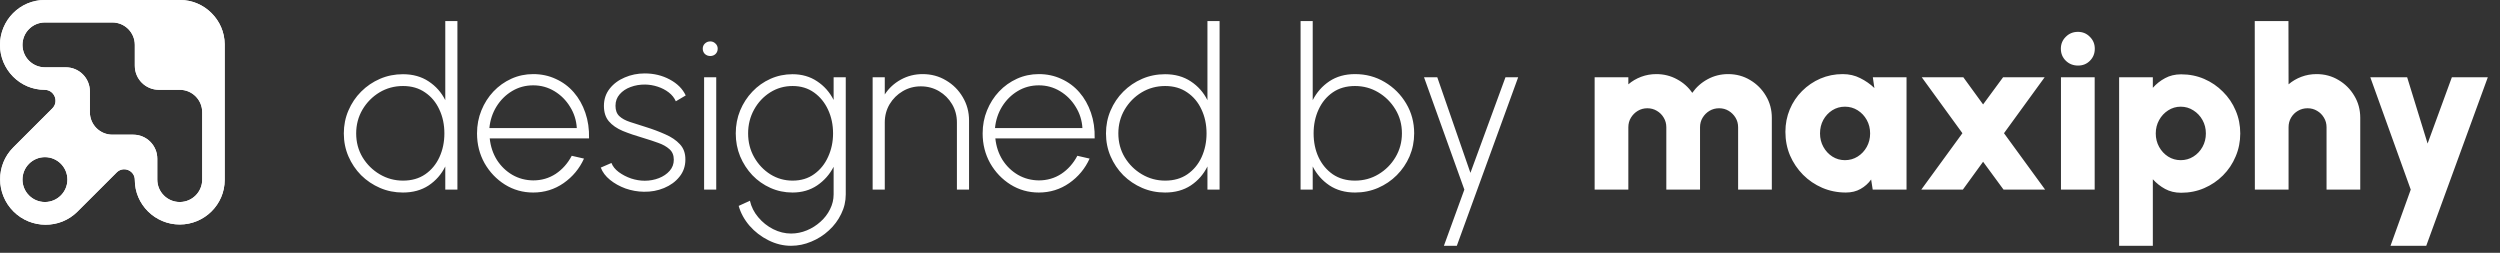
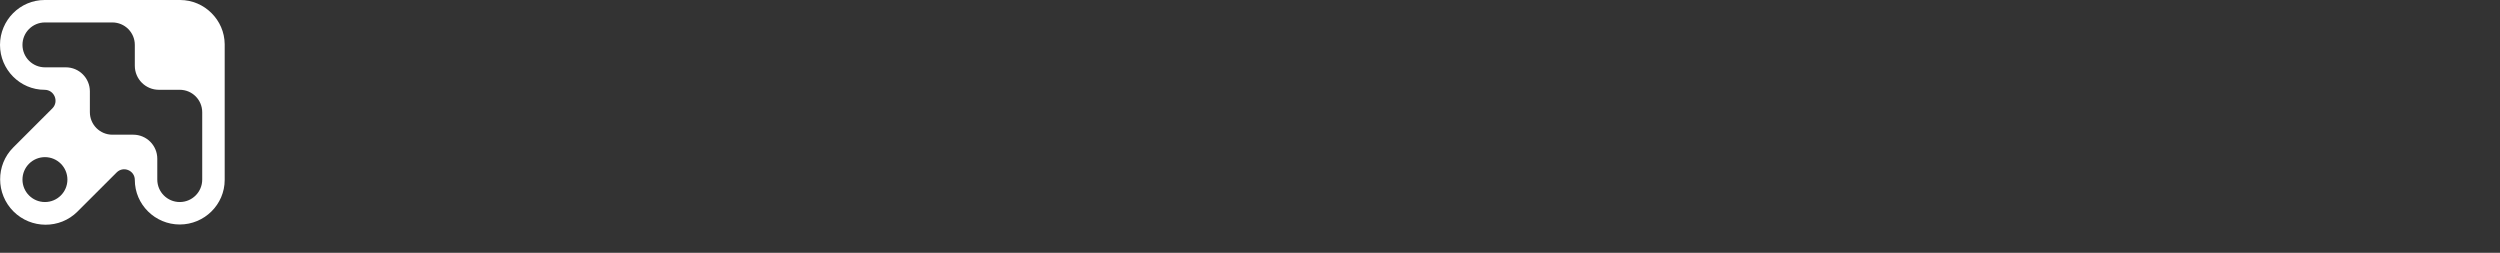
<svg xmlns="http://www.w3.org/2000/svg" width="178" height="18" viewBox="0 0 178 18" fill="none">
  <rect x="0" y="0" width="178" height="18" fill="#333333" stroke="none" />
  <path fill-rule="evenodd" clip-rule="evenodd" d="M0 3.197C0 1.444 1.422 0 3.176 0H12.822C13.696 0 14.488 0.359 15.062 0.935C15.633 1.503 15.991 2.284 15.998 3.146C16.001 3.223 16.001 3.299 15.998 3.376V12.811C15.998 14.563 14.553 15.984 12.798 15.984C11.044 15.984 9.599 14.563 9.599 12.811C9.599 12.137 8.785 11.8 8.308 12.276L5.512 15.069C4.259 16.321 2.211 16.305 0.958 15.053C-0.295 13.801 -0.312 11.754 0.941 10.502L3.725 7.72C4.215 7.231 3.869 6.394 3.176 6.394C1.422 6.394 0 4.949 0 3.197ZM3.2 4.794C2.316 4.794 1.6 4.079 1.6 3.196C1.6 2.313 2.316 1.598 3.2 1.598H7.999C8.883 1.598 9.599 2.313 9.599 3.196V4.682C9.599 5.627 10.365 6.393 11.31 6.393H12.799C13.682 6.393 14.398 7.108 14.398 7.991V12.786C14.398 13.669 13.682 14.385 12.799 14.385C11.915 14.385 11.199 13.669 11.199 12.786V11.3C11.199 10.356 10.433 9.59 9.488 9.59H7.999C7.116 9.59 6.399 8.874 6.399 7.991V6.505C6.399 5.56 5.633 4.794 4.688 4.794H3.2ZM3.2 11.188C2.317 11.188 1.6 11.904 1.6 12.787C1.6 13.669 2.317 14.385 3.2 14.385C4.083 14.385 4.8 13.669 4.8 12.787C4.8 11.904 4.083 11.188 3.2 11.188Z" fill="white" />
-   <path fill-rule="evenodd" clip-rule="evenodd" d="M14.459 1.542L14.456 1.539C14.034 1.115 13.457 0.855 12.822 0.855H8.738C9.733 1.169 10.454 2.098 10.454 3.196V4.682C10.454 5.154 10.838 5.537 11.31 5.537H12.799C13.899 5.537 14.831 6.261 15.143 7.258V3.361L15.143 3.346C15.145 3.29 15.145 3.233 15.143 3.177L15.143 3.165L15.143 3.154C15.137 2.528 14.879 1.96 14.459 1.542ZM10.343 12.211V11.3C10.343 10.828 9.96 10.445 9.488 10.445H7.999C6.644 10.445 5.544 9.347 5.544 7.991V6.505C5.544 6.033 5.161 5.65 4.688 5.65H3.782C4.811 6.053 5.204 7.453 4.33 8.326L2.018 10.635C2.369 10.443 2.772 10.333 3.2 10.333C4.554 10.333 5.655 11.431 5.655 12.787C5.655 13.267 5.517 13.716 5.278 14.094L7.704 11.671C8.565 10.81 9.945 11.197 10.343 12.211ZM15.062 0.935C14.488 0.359 13.696 0 12.822 0H3.176C1.422 0 0 1.444 0 3.197C0 4.949 1.422 6.394 3.176 6.394C3.869 6.394 4.215 7.231 3.725 7.72L0.941 10.502C-0.312 11.754 -0.295 13.801 0.958 15.053C2.211 16.305 4.259 16.321 5.512 15.069L8.308 12.276C8.785 11.8 9.599 12.137 9.599 12.811C9.599 14.563 11.044 15.984 12.798 15.984C14.553 15.984 15.998 14.563 15.998 12.811V3.376C16.001 3.299 16.001 3.223 15.998 3.146C15.991 2.284 15.633 1.503 15.062 0.935ZM1.6 3.196C1.6 4.079 2.316 4.794 3.2 4.794H4.688C5.633 4.794 6.399 5.56 6.399 6.505V7.991C6.399 8.874 7.116 9.59 7.999 9.59H9.488C10.433 9.59 11.199 10.356 11.199 11.3V12.786C11.199 13.669 11.915 14.385 12.799 14.385C13.682 14.385 14.398 13.669 14.398 12.786V7.991C14.398 7.108 13.682 6.393 12.799 6.393H11.31C10.365 6.393 9.599 5.627 9.599 4.682V3.196C9.599 2.313 8.883 1.598 7.999 1.598H3.2C2.316 1.598 1.6 2.313 1.6 3.196ZM1.6 12.787C1.6 11.904 2.317 11.188 3.2 11.188C4.083 11.188 4.8 11.904 4.8 12.787C4.8 13.669 4.083 14.385 3.2 14.385C2.317 14.385 1.6 13.669 1.6 12.787Z" fill="white" />
-   <path d="M31.704 1.5H32.568V13.5H31.704V11.852C31.427 12.412 31.032 12.863 30.52 13.204C30.008 13.54 29.397 13.708 28.688 13.708C28.107 13.708 27.563 13.599 27.056 13.38C26.549 13.161 26.101 12.86 25.712 12.476C25.328 12.087 25.027 11.639 24.808 11.132C24.589 10.625 24.48 10.081 24.48 9.5C24.48 8.919 24.589 8.375 24.808 7.868C25.027 7.356 25.328 6.908 25.712 6.524C26.101 6.135 26.549 5.831 27.056 5.612C27.563 5.393 28.107 5.284 28.688 5.284C29.397 5.284 30.008 5.455 30.52 5.796C31.032 6.132 31.427 6.577 31.704 7.132V1.5ZM28.696 12.86C29.309 12.86 29.835 12.711 30.272 12.412C30.715 12.108 31.053 11.7 31.288 11.188C31.523 10.676 31.64 10.113 31.64 9.5C31.64 8.871 31.52 8.303 31.28 7.796C31.045 7.284 30.707 6.879 30.264 6.58C29.827 6.276 29.304 6.124 28.696 6.124C28.083 6.124 27.523 6.276 27.016 6.58C26.515 6.884 26.112 7.292 25.808 7.804C25.509 8.316 25.36 8.881 25.36 9.5C25.36 10.129 25.512 10.697 25.816 11.204C26.125 11.711 26.533 12.113 27.04 12.412C27.547 12.711 28.099 12.86 28.696 12.86ZM37.964 13.708C37.228 13.708 36.556 13.519 35.948 13.14C35.346 12.761 34.863 12.255 34.5 11.62C34.143 10.98 33.964 10.273 33.964 9.5C33.964 8.913 34.068 8.367 34.276 7.86C34.484 7.348 34.77 6.9 35.132 6.516C35.5 6.127 35.927 5.823 36.412 5.604C36.898 5.385 37.415 5.276 37.964 5.276C38.546 5.276 39.082 5.391 39.572 5.62C40.068 5.844 40.495 6.161 40.852 6.572C41.21 6.983 41.484 7.468 41.676 8.028C41.868 8.583 41.956 9.191 41.94 9.852H34.868C34.927 10.423 35.098 10.935 35.38 11.388C35.668 11.836 36.036 12.191 36.484 12.452C36.932 12.708 37.426 12.839 37.964 12.844C38.556 12.844 39.09 12.689 39.564 12.38C40.039 12.065 40.42 11.636 40.708 11.092L41.58 11.292C41.26 12.001 40.778 12.583 40.132 13.036C39.487 13.484 38.764 13.708 37.964 13.708ZM34.844 9.116H41.068C41.036 8.567 40.876 8.063 40.588 7.604C40.306 7.14 39.935 6.769 39.476 6.492C39.018 6.215 38.514 6.076 37.964 6.076C37.415 6.076 36.914 6.212 36.46 6.484C36.007 6.756 35.636 7.124 35.348 7.588C35.066 8.047 34.898 8.556 34.844 9.116ZM45.839 13.652C45.396 13.647 44.962 13.569 44.535 13.42C44.114 13.265 43.746 13.06 43.431 12.804C43.116 12.548 42.898 12.257 42.775 11.932L43.535 11.604C43.626 11.844 43.799 12.06 44.055 12.252C44.316 12.444 44.61 12.596 44.935 12.708C45.266 12.815 45.588 12.868 45.903 12.868C46.26 12.868 46.596 12.807 46.911 12.684C47.226 12.561 47.482 12.388 47.679 12.164C47.876 11.94 47.975 11.676 47.975 11.372C47.975 11.052 47.871 10.801 47.663 10.62C47.455 10.433 47.188 10.284 46.863 10.172C46.543 10.055 46.212 9.945 45.871 9.844C45.284 9.673 44.775 9.5 44.343 9.324C43.916 9.143 43.586 8.913 43.351 8.636C43.116 8.359 42.999 7.993 42.999 7.54C42.999 7.071 43.135 6.663 43.407 6.316C43.679 5.969 44.036 5.703 44.479 5.516C44.922 5.324 45.396 5.228 45.903 5.228C46.559 5.228 47.154 5.372 47.687 5.66C48.226 5.948 48.604 6.327 48.823 6.796L48.119 7.212C48.012 6.967 47.844 6.756 47.615 6.58C47.386 6.404 47.124 6.268 46.831 6.172C46.538 6.076 46.242 6.025 45.943 6.02C45.57 6.015 45.22 6.073 44.895 6.196C44.575 6.313 44.316 6.487 44.119 6.716C43.922 6.94 43.823 7.212 43.823 7.532C43.823 7.852 43.914 8.097 44.095 8.268C44.276 8.439 44.53 8.577 44.855 8.684C45.18 8.785 45.556 8.905 45.983 9.044C46.479 9.199 46.94 9.372 47.367 9.564C47.799 9.751 48.146 9.985 48.407 10.268C48.674 10.551 48.804 10.916 48.799 11.364C48.799 11.833 48.658 12.241 48.375 12.588C48.098 12.935 47.732 13.201 47.279 13.388C46.831 13.575 46.351 13.663 45.839 13.652ZM50.132 5.5H50.996V13.5H50.132V5.5ZM50.572 3.988C50.422 3.988 50.294 3.94 50.188 3.844C50.087 3.743 50.036 3.617 50.036 3.468C50.036 3.319 50.087 3.196 50.188 3.1C50.294 2.999 50.422 2.948 50.572 2.948C50.716 2.948 50.839 2.999 50.94 3.1C51.047 3.196 51.1 3.319 51.1 3.468C51.1 3.617 51.049 3.743 50.948 3.844C50.846 3.94 50.721 3.988 50.572 3.988ZM59.354 5.5H60.218V13.836C60.218 14.332 60.109 14.799 59.89 15.236C59.677 15.679 59.386 16.068 59.018 16.404C58.65 16.745 58.232 17.012 57.762 17.204C57.298 17.401 56.818 17.5 56.322 17.5C55.768 17.5 55.232 17.369 54.714 17.108C54.197 16.852 53.749 16.508 53.37 16.076C52.997 15.644 52.738 15.172 52.594 14.66L53.394 14.292C53.49 14.724 53.688 15.116 53.986 15.468C54.285 15.825 54.64 16.108 55.05 16.316C55.466 16.524 55.89 16.628 56.322 16.628C56.706 16.628 57.08 16.553 57.442 16.404C57.805 16.255 58.13 16.049 58.418 15.788C58.706 15.532 58.933 15.236 59.098 14.9C59.269 14.564 59.354 14.209 59.354 13.836V11.876C59.072 12.42 58.68 12.863 58.178 13.204C57.677 13.54 57.093 13.708 56.426 13.708C55.872 13.708 55.349 13.599 54.858 13.38C54.368 13.161 53.938 12.86 53.57 12.476C53.202 12.087 52.912 11.639 52.698 11.132C52.49 10.625 52.386 10.081 52.386 9.5C52.386 8.919 52.49 8.375 52.698 7.868C52.912 7.356 53.202 6.908 53.57 6.524C53.938 6.135 54.368 5.831 54.858 5.612C55.349 5.393 55.872 5.284 56.426 5.284C57.093 5.284 57.677 5.452 58.178 5.788C58.68 6.119 59.072 6.561 59.354 7.116V5.5ZM56.434 12.86C57.032 12.86 57.544 12.705 57.97 12.396C58.402 12.087 58.733 11.676 58.962 11.164C59.197 10.652 59.314 10.097 59.314 9.5C59.314 8.887 59.197 8.327 58.962 7.82C58.728 7.308 58.394 6.897 57.962 6.588C57.53 6.279 57.021 6.124 56.434 6.124C55.848 6.124 55.314 6.276 54.834 6.58C54.354 6.884 53.973 7.292 53.69 7.804C53.408 8.316 53.266 8.881 53.266 9.5C53.266 10.124 53.41 10.689 53.698 11.196C53.986 11.703 54.37 12.108 54.85 12.412C55.33 12.711 55.858 12.86 56.434 12.86ZM68.996 8.58V13.5H68.132V8.716C68.132 8.241 68.017 7.809 67.788 7.42C67.558 7.031 67.249 6.721 66.86 6.492C66.471 6.263 66.038 6.148 65.564 6.148C65.094 6.148 64.665 6.263 64.276 6.492C63.886 6.721 63.575 7.031 63.34 7.42C63.111 7.809 62.996 8.241 62.996 8.716V13.5H62.132V5.5H62.996V6.724C63.284 6.281 63.665 5.929 64.14 5.668C64.615 5.407 65.132 5.276 65.692 5.276C66.305 5.276 66.86 5.425 67.356 5.724C67.857 6.017 68.254 6.415 68.548 6.916C68.847 7.417 68.996 7.972 68.996 8.58ZM73.964 13.708C73.228 13.708 72.556 13.519 71.948 13.14C71.346 12.761 70.863 12.255 70.5 11.62C70.143 10.98 69.964 10.273 69.964 9.5C69.964 8.913 70.068 8.367 70.276 7.86C70.484 7.348 70.77 6.9 71.132 6.516C71.5 6.127 71.927 5.823 72.412 5.604C72.898 5.385 73.415 5.276 73.964 5.276C74.546 5.276 75.082 5.391 75.572 5.62C76.068 5.844 76.495 6.161 76.852 6.572C77.21 6.983 77.484 7.468 77.676 8.028C77.868 8.583 77.956 9.191 77.94 9.852H70.868C70.927 10.423 71.098 10.935 71.38 11.388C71.668 11.836 72.036 12.191 72.484 12.452C72.932 12.708 73.426 12.839 73.964 12.844C74.556 12.844 75.09 12.689 75.564 12.38C76.039 12.065 76.42 11.636 76.708 11.092L77.58 11.292C77.26 12.001 76.778 12.583 76.132 13.036C75.487 13.484 74.764 13.708 73.964 13.708ZM70.844 9.116H77.068C77.036 8.567 76.876 8.063 76.588 7.604C76.306 7.14 75.935 6.769 75.476 6.492C75.018 6.215 74.514 6.076 73.964 6.076C73.415 6.076 72.914 6.212 72.46 6.484C72.007 6.756 71.636 7.124 71.348 7.588C71.066 8.047 70.898 8.556 70.844 9.116ZM85.97 1.5H86.834V13.5H85.97V11.852C85.692 12.412 85.298 12.863 84.786 13.204C84.274 13.54 83.663 13.708 82.954 13.708C82.372 13.708 81.828 13.599 81.322 13.38C80.815 13.161 80.367 12.86 79.978 12.476C79.594 12.087 79.292 11.639 79.074 11.132C78.855 10.625 78.746 10.081 78.746 9.5C78.746 8.919 78.855 8.375 79.074 7.868C79.292 7.356 79.594 6.908 79.978 6.524C80.367 6.135 80.815 5.831 81.322 5.612C81.828 5.393 82.372 5.284 82.954 5.284C83.663 5.284 84.274 5.455 84.786 5.796C85.298 6.132 85.692 6.577 85.97 7.132V1.5ZM82.962 12.86C83.575 12.86 84.1 12.711 84.538 12.412C84.98 12.108 85.319 11.7 85.554 11.188C85.788 10.676 85.906 10.113 85.906 9.5C85.906 8.871 85.786 8.303 85.546 7.796C85.311 7.284 84.972 6.879 84.53 6.58C84.092 6.276 83.57 6.124 82.962 6.124C82.348 6.124 81.788 6.276 81.282 6.58C80.78 6.884 80.378 7.292 80.074 7.804C79.775 8.316 79.626 8.881 79.626 9.5C79.626 10.129 79.778 10.697 80.082 11.204C80.391 11.711 80.799 12.113 81.306 12.412C81.812 12.711 82.364 12.86 82.962 12.86ZM96.481 5.276C97.254 5.276 97.958 5.465 98.593 5.844C99.233 6.223 99.742 6.732 100.121 7.372C100.499 8.007 100.689 8.713 100.689 9.492C100.689 10.073 100.579 10.62 100.361 11.132C100.142 11.639 99.838 12.087 99.449 12.476C99.065 12.86 98.619 13.161 98.113 13.38C97.606 13.599 97.062 13.708 96.481 13.708C95.771 13.708 95.161 13.537 94.649 13.196C94.142 12.855 93.747 12.407 93.465 11.852V13.5H92.601V1.5H93.465V7.132C93.747 6.577 94.142 6.129 94.649 5.788C95.161 5.447 95.771 5.276 96.481 5.276ZM96.473 12.86C97.091 12.86 97.651 12.708 98.153 12.404C98.659 12.1 99.062 11.695 99.361 11.188C99.665 10.676 99.817 10.111 99.817 9.492C99.817 8.863 99.662 8.295 99.353 7.788C99.043 7.276 98.635 6.871 98.129 6.572C97.627 6.273 97.075 6.124 96.473 6.124C95.859 6.124 95.331 6.276 94.889 6.58C94.451 6.884 94.115 7.292 93.881 7.804C93.646 8.316 93.529 8.879 93.529 9.492C93.529 10.121 93.646 10.689 93.881 11.196C94.121 11.703 94.459 12.108 94.897 12.412C95.339 12.711 95.865 12.86 96.473 12.86ZM107.19 5.5H108.094L103.726 17.5H102.806L104.262 13.5L101.39 5.5H102.334L104.694 12.308L107.19 5.5ZM113.538 13.5V5.5H115.938V6.004C116.205 5.775 116.509 5.596 116.85 5.468C117.191 5.34 117.551 5.276 117.93 5.276C118.463 5.276 118.954 5.399 119.402 5.644C119.85 5.884 120.213 6.207 120.49 6.612C120.773 6.207 121.135 5.884 121.578 5.644C122.026 5.399 122.514 5.276 123.042 5.276C123.618 5.276 124.141 5.417 124.61 5.7C125.079 5.977 125.453 6.351 125.73 6.82C126.013 7.289 126.154 7.812 126.154 8.388V13.5H123.754V9.06C123.754 8.809 123.693 8.583 123.57 8.38C123.447 8.177 123.285 8.015 123.082 7.892C122.879 7.769 122.653 7.708 122.402 7.708C122.151 7.708 121.922 7.769 121.714 7.892C121.511 8.015 121.349 8.177 121.226 8.38C121.103 8.583 121.042 8.809 121.042 9.06V13.5H118.642V9.06C118.642 8.809 118.581 8.583 118.458 8.38C118.341 8.177 118.178 8.015 117.97 7.892C117.767 7.769 117.541 7.708 117.29 7.708C117.045 7.708 116.818 7.769 116.61 7.892C116.407 8.015 116.245 8.177 116.122 8.38C115.999 8.583 115.938 8.809 115.938 9.06V13.5H113.538ZM133.345 5.5H135.745V13.5H133.337L133.225 12.78C133.027 13.057 132.777 13.281 132.473 13.452C132.174 13.623 131.825 13.708 131.425 13.708C130.827 13.708 130.267 13.596 129.745 13.372C129.227 13.148 128.771 12.839 128.377 12.444C127.982 12.044 127.673 11.585 127.449 11.068C127.23 10.545 127.121 9.985 127.121 9.388C127.121 8.817 127.225 8.284 127.433 7.788C127.641 7.292 127.931 6.857 128.305 6.484C128.683 6.105 129.118 5.809 129.609 5.596C130.105 5.383 130.635 5.276 131.201 5.276C131.659 5.276 132.075 5.372 132.449 5.564C132.827 5.751 133.163 5.985 133.457 6.268L133.345 5.5ZM131.361 11.404C131.691 11.404 131.993 11.319 132.265 11.148C132.537 10.977 132.753 10.748 132.913 10.46C133.073 10.172 133.153 9.852 133.153 9.5C133.153 9.148 133.073 8.828 132.913 8.54C132.753 8.252 132.537 8.023 132.265 7.852C131.993 7.681 131.691 7.596 131.361 7.596C131.03 7.596 130.729 7.681 130.457 7.852C130.19 8.023 129.977 8.252 129.817 8.54C129.662 8.828 129.585 9.148 129.585 9.5C129.585 9.852 129.665 10.172 129.825 10.46C129.985 10.748 130.198 10.977 130.465 11.148C130.737 11.319 131.035 11.404 131.361 11.404ZM136.796 13.5L139.724 9.484L136.828 5.5H139.788L141.196 7.436L142.62 5.5H145.58L142.684 9.484L145.612 13.5H142.652L141.196 11.516L139.756 13.5H136.796ZM146.741 5.5H149.141V13.5H146.741V5.5ZM147.957 4.668C147.611 4.668 147.32 4.553 147.085 4.324C146.851 4.095 146.733 3.809 146.733 3.468C146.733 3.132 146.851 2.849 147.085 2.62C147.32 2.385 147.608 2.268 147.949 2.268C148.285 2.268 148.568 2.385 148.797 2.62C149.032 2.849 149.149 3.132 149.149 3.468C149.149 3.809 149.035 4.095 148.805 4.324C148.581 4.553 148.299 4.668 147.957 4.668ZM153.282 17.5H150.882V5.5H153.282V6.252C153.533 5.969 153.823 5.74 154.154 5.564C154.485 5.383 154.866 5.292 155.298 5.292C155.885 5.292 156.431 5.401 156.938 5.62C157.445 5.839 157.89 6.143 158.274 6.532C158.663 6.916 158.965 7.361 159.178 7.868C159.397 8.375 159.506 8.919 159.506 9.5C159.506 10.081 159.397 10.628 159.178 11.14C158.965 11.652 158.663 12.103 158.274 12.492C157.89 12.876 157.445 13.177 156.938 13.396C156.431 13.615 155.885 13.724 155.298 13.724C154.866 13.724 154.485 13.633 154.154 13.452C153.823 13.271 153.533 13.041 153.282 12.764V17.5ZM155.266 7.596C154.941 7.596 154.642 7.684 154.37 7.86C154.103 8.031 153.89 8.26 153.73 8.548C153.57 8.836 153.49 9.153 153.49 9.5C153.49 9.852 153.57 10.172 153.73 10.46C153.89 10.748 154.103 10.977 154.37 11.148C154.642 11.319 154.941 11.404 155.266 11.404C155.597 11.404 155.898 11.319 156.17 11.148C156.442 10.977 156.658 10.748 156.818 10.46C156.978 10.172 157.058 9.852 157.058 9.5C157.058 9.153 156.978 8.836 156.818 8.548C156.658 8.26 156.442 8.031 156.17 7.86C155.898 7.684 155.597 7.596 155.266 7.596ZM168.05 8.388V13.5H165.65V9.06C165.65 8.809 165.589 8.583 165.466 8.38C165.343 8.172 165.181 8.009 164.978 7.892C164.775 7.769 164.549 7.708 164.298 7.708C164.047 7.708 163.818 7.769 163.61 7.892C163.407 8.009 163.245 8.172 163.122 8.38C163.005 8.583 162.946 8.809 162.946 9.06V13.5H160.546L160.538 1.5H162.938L162.946 6.004C163.213 5.775 163.517 5.596 163.858 5.468C164.199 5.34 164.559 5.276 164.938 5.276C165.514 5.276 166.037 5.417 166.506 5.7C166.975 5.977 167.349 6.351 167.626 6.82C167.909 7.289 168.05 7.812 168.05 8.388ZM174.573 5.5H177.133L172.749 17.5H170.205L171.645 13.5L168.765 5.5H171.389L172.845 10.22L174.573 5.5Z" fill="white" />
</svg>